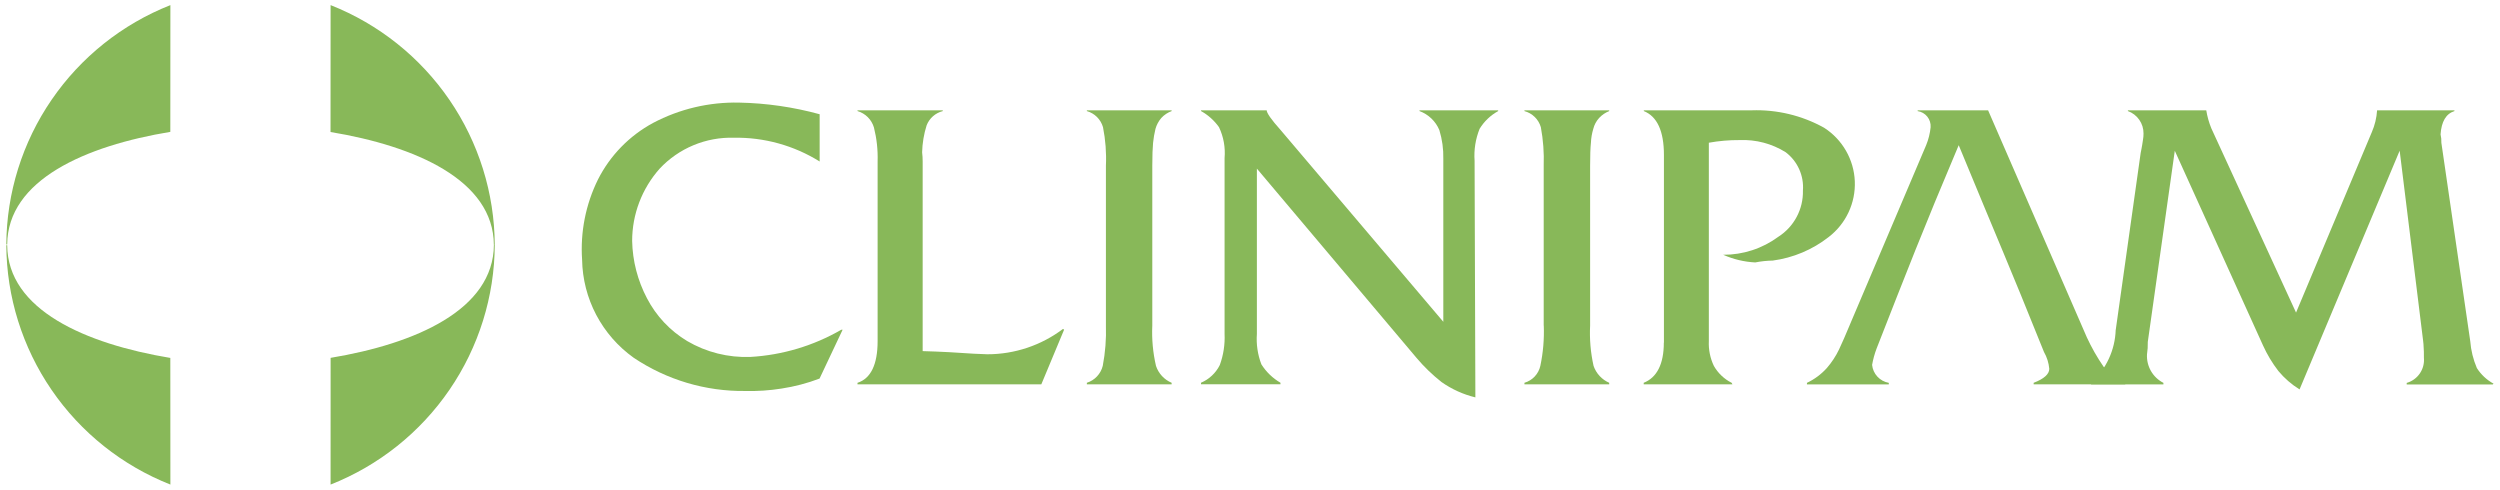
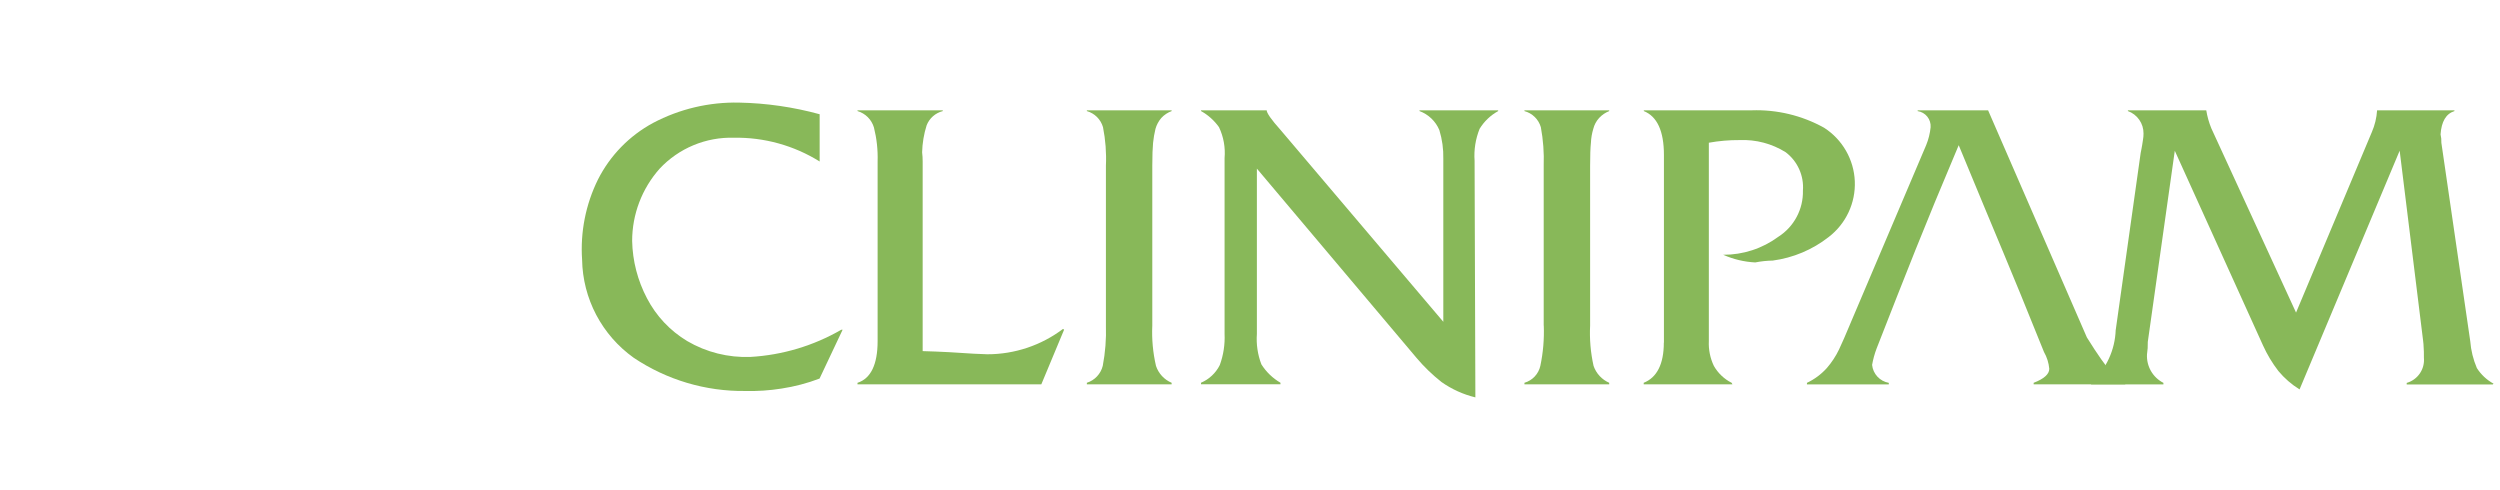
<svg xmlns="http://www.w3.org/2000/svg" width="194" height="38" viewBox="0 0 194 38" fill="none">
  <g clip-path="url(#clip0_747_451)">
-     <path fill-rule="evenodd" clip-rule="evenodd" d="M13.222 0.397C9.484 1.874 6.274 4.432 4.005 7.742C1.736 11.052 0.512 14.962 0.49 18.971H0.559C0.589 13.96 6.635 11.318 13.217 10.233L13.222 0.397Z" fill="#88B859" />
-     <path fill-rule="evenodd" clip-rule="evenodd" d="M13.222 37.602C9.483 36.126 6.272 33.569 4.004 30.258C1.735 26.948 0.511 23.037 0.49 19.027H0.559C0.589 24.048 6.635 26.68 13.217 27.775L13.222 37.602Z" fill="#88B859" />
-     <path fill-rule="evenodd" clip-rule="evenodd" d="M25.653 37.604C29.396 36.124 32.609 33.562 34.879 30.247C37.15 26.932 38.374 23.015 38.394 19.001H38.326C38.297 24.033 32.251 26.674 25.656 27.769L25.653 37.604Z" fill="#88B859" />
-     <path fill-rule="evenodd" clip-rule="evenodd" d="M25.654 0.396C29.397 1.876 32.609 4.438 34.879 7.754C37.15 11.069 38.373 14.986 38.393 19H38.323C38.295 13.981 32.242 11.334 25.649 10.244L25.654 0.396Z" fill="#88B859" />
    <path fill-rule="evenodd" clip-rule="evenodd" d="M164.183 25.587L166.115 11.877C166.177 11.632 166.197 11.401 166.234 11.242C166.256 11.099 166.276 10.954 166.295 10.853C166.324 10.691 166.338 10.526 166.337 10.362C166.341 9.981 166.227 9.609 166.009 9.297C165.792 8.985 165.482 8.747 165.124 8.618V8.56H171.206C171.283 9.038 171.414 9.505 171.597 9.953L178.173 24.257L184.051 10.26C184.286 9.722 184.425 9.146 184.462 8.56H190.463V8.621C189.806 8.828 189.455 9.441 189.388 10.426C189.438 10.64 189.459 10.861 189.45 11.081L191.691 26.473C191.748 27.192 191.921 27.898 192.205 28.562C192.527 29.068 192.972 29.484 193.499 29.772L193.438 29.833H186.76V29.714C187.175 29.595 187.535 29.336 187.779 28.98C188.023 28.625 188.134 28.196 188.095 27.767C188.095 27.398 188.095 27.131 188.074 26.947C188.07 26.775 188.056 26.604 188.033 26.434L186.214 11.693L178.446 30.218C177.824 29.834 177.269 29.352 176.802 28.79C176.328 28.175 175.927 27.508 175.608 26.801L168.764 11.699L166.668 26.535C166.676 26.857 166.656 27.179 166.607 27.498C166.582 27.95 166.689 28.399 166.915 28.792C167.141 29.185 167.477 29.504 167.881 29.71V29.829H162.269V29.71C162.847 29.186 163.315 28.552 163.643 27.844C163.971 27.137 164.154 26.371 164.179 25.591" fill="#88B859" />
    <path fill-rule="evenodd" clip-rule="evenodd" d="M129.121 26.591V12.022C129.121 10.157 128.586 9.03 127.56 8.619V8.561H135.918C137.884 8.491 139.831 8.958 141.55 9.913C142.252 10.364 142.834 10.976 143.249 11.699C143.664 12.421 143.898 13.233 143.933 14.064C143.967 14.896 143.8 15.724 143.446 16.478C143.092 17.232 142.562 17.89 141.9 18.397C140.644 19.38 139.146 20.01 137.564 20.221C137.108 20.228 136.654 20.276 136.207 20.365C135.348 20.322 134.505 20.12 133.72 19.77C135.259 19.777 136.759 19.288 137.996 18.375C138.597 17.992 139.088 17.46 139.422 16.832C139.757 16.204 139.924 15.501 139.907 14.79C139.951 14.222 139.852 13.652 139.618 13.132C139.385 12.612 139.025 12.159 138.57 11.813C137.501 11.146 136.254 10.817 134.994 10.87C134.193 10.865 133.394 10.933 132.606 11.075V26.47C132.575 27.134 132.709 27.795 132.996 28.395C133.316 28.957 133.795 29.413 134.374 29.705L134.436 29.824H127.551V29.705C128.579 29.295 129.113 28.25 129.113 26.59" fill="#88B859" />
    <path fill-rule="evenodd" clip-rule="evenodd" d="M119.791 25.259V12.861C119.827 11.859 119.753 10.856 119.57 9.87C119.483 9.57 119.321 9.297 119.097 9.078C118.874 8.859 118.598 8.702 118.296 8.621V8.56H124.873V8.622C124.575 8.738 124.308 8.92 124.092 9.154C123.874 9.393 123.719 9.682 123.64 9.995C123.533 10.348 123.471 10.712 123.455 11.081C123.414 11.47 123.393 12.065 123.393 12.867V25.259C123.341 26.312 123.431 27.366 123.661 28.394C123.761 28.684 123.921 28.951 124.13 29.176C124.338 29.401 124.592 29.581 124.874 29.704V29.823H118.297V29.704C118.601 29.616 118.876 29.447 119.093 29.217C119.31 28.987 119.461 28.703 119.53 28.394C119.748 27.364 119.837 26.311 119.797 25.259" fill="#88B859" />
    <path fill-rule="evenodd" clip-rule="evenodd" d="M95.027 25.915V12.267C95.098 11.443 94.949 10.616 94.595 9.869C94.229 9.353 93.751 8.925 93.198 8.617V8.56H98.295C98.295 8.765 98.644 9.274 99.364 10.077L112.001 24.971V12.329C112.019 11.572 111.915 10.818 111.694 10.095C111.553 9.756 111.343 9.451 111.078 9.197C110.813 8.943 110.498 8.746 110.153 8.618V8.56H116.257V8.621C115.666 8.946 115.17 9.42 114.818 9.995C114.501 10.781 114.368 11.63 114.428 12.475L114.489 30.837C113.546 30.608 112.654 30.204 111.862 29.646C111.157 29.09 110.509 28.466 109.93 27.781L97.534 13.085V25.915C97.476 26.717 97.596 27.521 97.883 28.272C98.254 28.861 98.762 29.351 99.364 29.701V29.82H93.198V29.701C93.832 29.43 94.349 28.944 94.656 28.328C94.939 27.554 95.065 26.732 95.027 25.909" fill="#88B859" />
    <path fill-rule="evenodd" clip-rule="evenodd" d="M85.819 25.259V12.861C85.865 11.858 85.788 10.853 85.593 9.869C85.507 9.572 85.347 9.301 85.128 9.082C84.909 8.864 84.638 8.705 84.34 8.62V8.56H90.919V8.622C90.613 8.732 90.338 8.915 90.118 9.154C89.908 9.398 89.753 9.685 89.666 9.995C89.578 10.352 89.516 10.715 89.479 11.081C89.44 11.47 89.42 12.065 89.418 12.867V25.259C89.37 26.312 89.466 27.367 89.705 28.394C89.802 28.686 89.961 28.954 90.17 29.18C90.379 29.405 90.634 29.584 90.918 29.704V29.823H84.34V29.704C84.64 29.609 84.912 29.438 85.127 29.209C85.343 28.98 85.497 28.699 85.573 28.394C85.771 27.362 85.853 26.31 85.819 25.259Z" fill="#88B859" />
    <path fill-rule="evenodd" clip-rule="evenodd" d="M68.103 25.793V12.532C68.131 11.642 68.035 10.752 67.817 9.889C67.727 9.588 67.563 9.314 67.341 9.092C67.118 8.871 66.843 8.708 66.542 8.618V8.56H73.159V8.621C72.877 8.692 72.615 8.829 72.397 9.022C72.179 9.215 72.01 9.457 71.906 9.728C71.692 10.405 71.575 11.109 71.557 11.819C71.586 12.056 71.6 12.295 71.599 12.533V27.247C72.255 27.268 72.955 27.288 73.674 27.33C74.393 27.372 75.031 27.411 75.585 27.449C76.12 27.469 76.469 27.491 76.612 27.491C78.734 27.494 80.799 26.802 82.49 25.524L82.574 25.584L80.806 29.826H66.542V29.706C67.569 29.379 68.103 28.293 68.103 26.47V25.793Z" fill="#88B859" />
    <path fill-rule="evenodd" clip-rule="evenodd" d="M45.171 20.155C45.025 18.007 45.45 15.858 46.404 13.927C47.347 12.064 48.838 10.533 50.678 9.54C52.733 8.454 55.033 7.911 57.358 7.962C59.47 8.003 61.569 8.307 63.605 8.865V12.532C61.611 11.288 59.298 10.647 56.946 10.688C55.871 10.658 54.802 10.856 53.81 11.27C52.818 11.683 51.925 12.302 51.191 13.086C49.815 14.633 49.054 16.631 49.055 18.7C49.087 20.251 49.482 21.774 50.206 23.147C50.919 24.521 52 25.67 53.329 26.468C54.814 27.338 56.519 27.764 58.24 27.697C60.722 27.553 63.136 26.83 65.285 25.586H65.388L63.597 29.377C62.642 29.741 61.65 30.001 60.638 30.154C59.714 30.301 58.778 30.363 57.843 30.34C54.756 30.38 51.73 29.479 49.17 27.759C47.954 26.89 46.96 25.75 46.265 24.43C45.571 23.11 45.196 21.646 45.171 20.155Z" fill="#88B859" />
-     <path fill-rule="evenodd" clip-rule="evenodd" d="M143.548 25.199L149.468 11.268C149.651 10.822 149.769 10.353 149.816 9.873C149.837 9.577 149.745 9.283 149.558 9.051C149.372 8.819 149.104 8.666 148.81 8.622V8.56H154.276L161.941 26.182C162.308 26.976 162.741 27.737 163.237 28.457C163.695 28.997 164.271 29.424 164.921 29.706V29.826H157.811V29.706C158.612 29.399 159.024 29.031 159.024 28.622C158.983 28.161 158.842 27.714 158.612 27.312C155.694 20.057 155.283 19.237 151.996 11.267C149.18 17.926 147.987 21.02 145.624 27.045C145.468 27.457 145.351 27.882 145.275 28.316C145.309 28.657 145.454 28.977 145.688 29.229C145.921 29.48 146.231 29.649 146.57 29.709V29.828H140.219V29.709C140.804 29.432 141.328 29.043 141.761 28.562C142.138 28.128 142.456 27.645 142.705 27.128C142.951 26.616 143.219 25.981 143.548 25.202" fill="#88B859" />
+     <path fill-rule="evenodd" clip-rule="evenodd" d="M143.548 25.199L149.468 11.268C149.651 10.822 149.769 10.353 149.816 9.873C149.837 9.577 149.745 9.283 149.558 9.051C149.372 8.819 149.104 8.666 148.81 8.622V8.56H154.276L161.941 26.182C163.695 28.997 164.271 29.424 164.921 29.706V29.826H157.811V29.706C158.612 29.399 159.024 29.031 159.024 28.622C158.983 28.161 158.842 27.714 158.612 27.312C155.694 20.057 155.283 19.237 151.996 11.267C149.18 17.926 147.987 21.02 145.624 27.045C145.468 27.457 145.351 27.882 145.275 28.316C145.309 28.657 145.454 28.977 145.688 29.229C145.921 29.48 146.231 29.649 146.57 29.709V29.828H140.219V29.709C140.804 29.432 141.328 29.043 141.761 28.562C142.138 28.128 142.456 27.645 142.705 27.128C142.951 26.616 143.219 25.981 143.548 25.202" fill="#88B859" />
  </g>
  <defs>
    <clipPath id="clip0_747_451">
      <rect width="193.02" height="37.209" fill="white" transform="translate(0.49 0.396)" />
    </clipPath>
  </defs>
</svg>